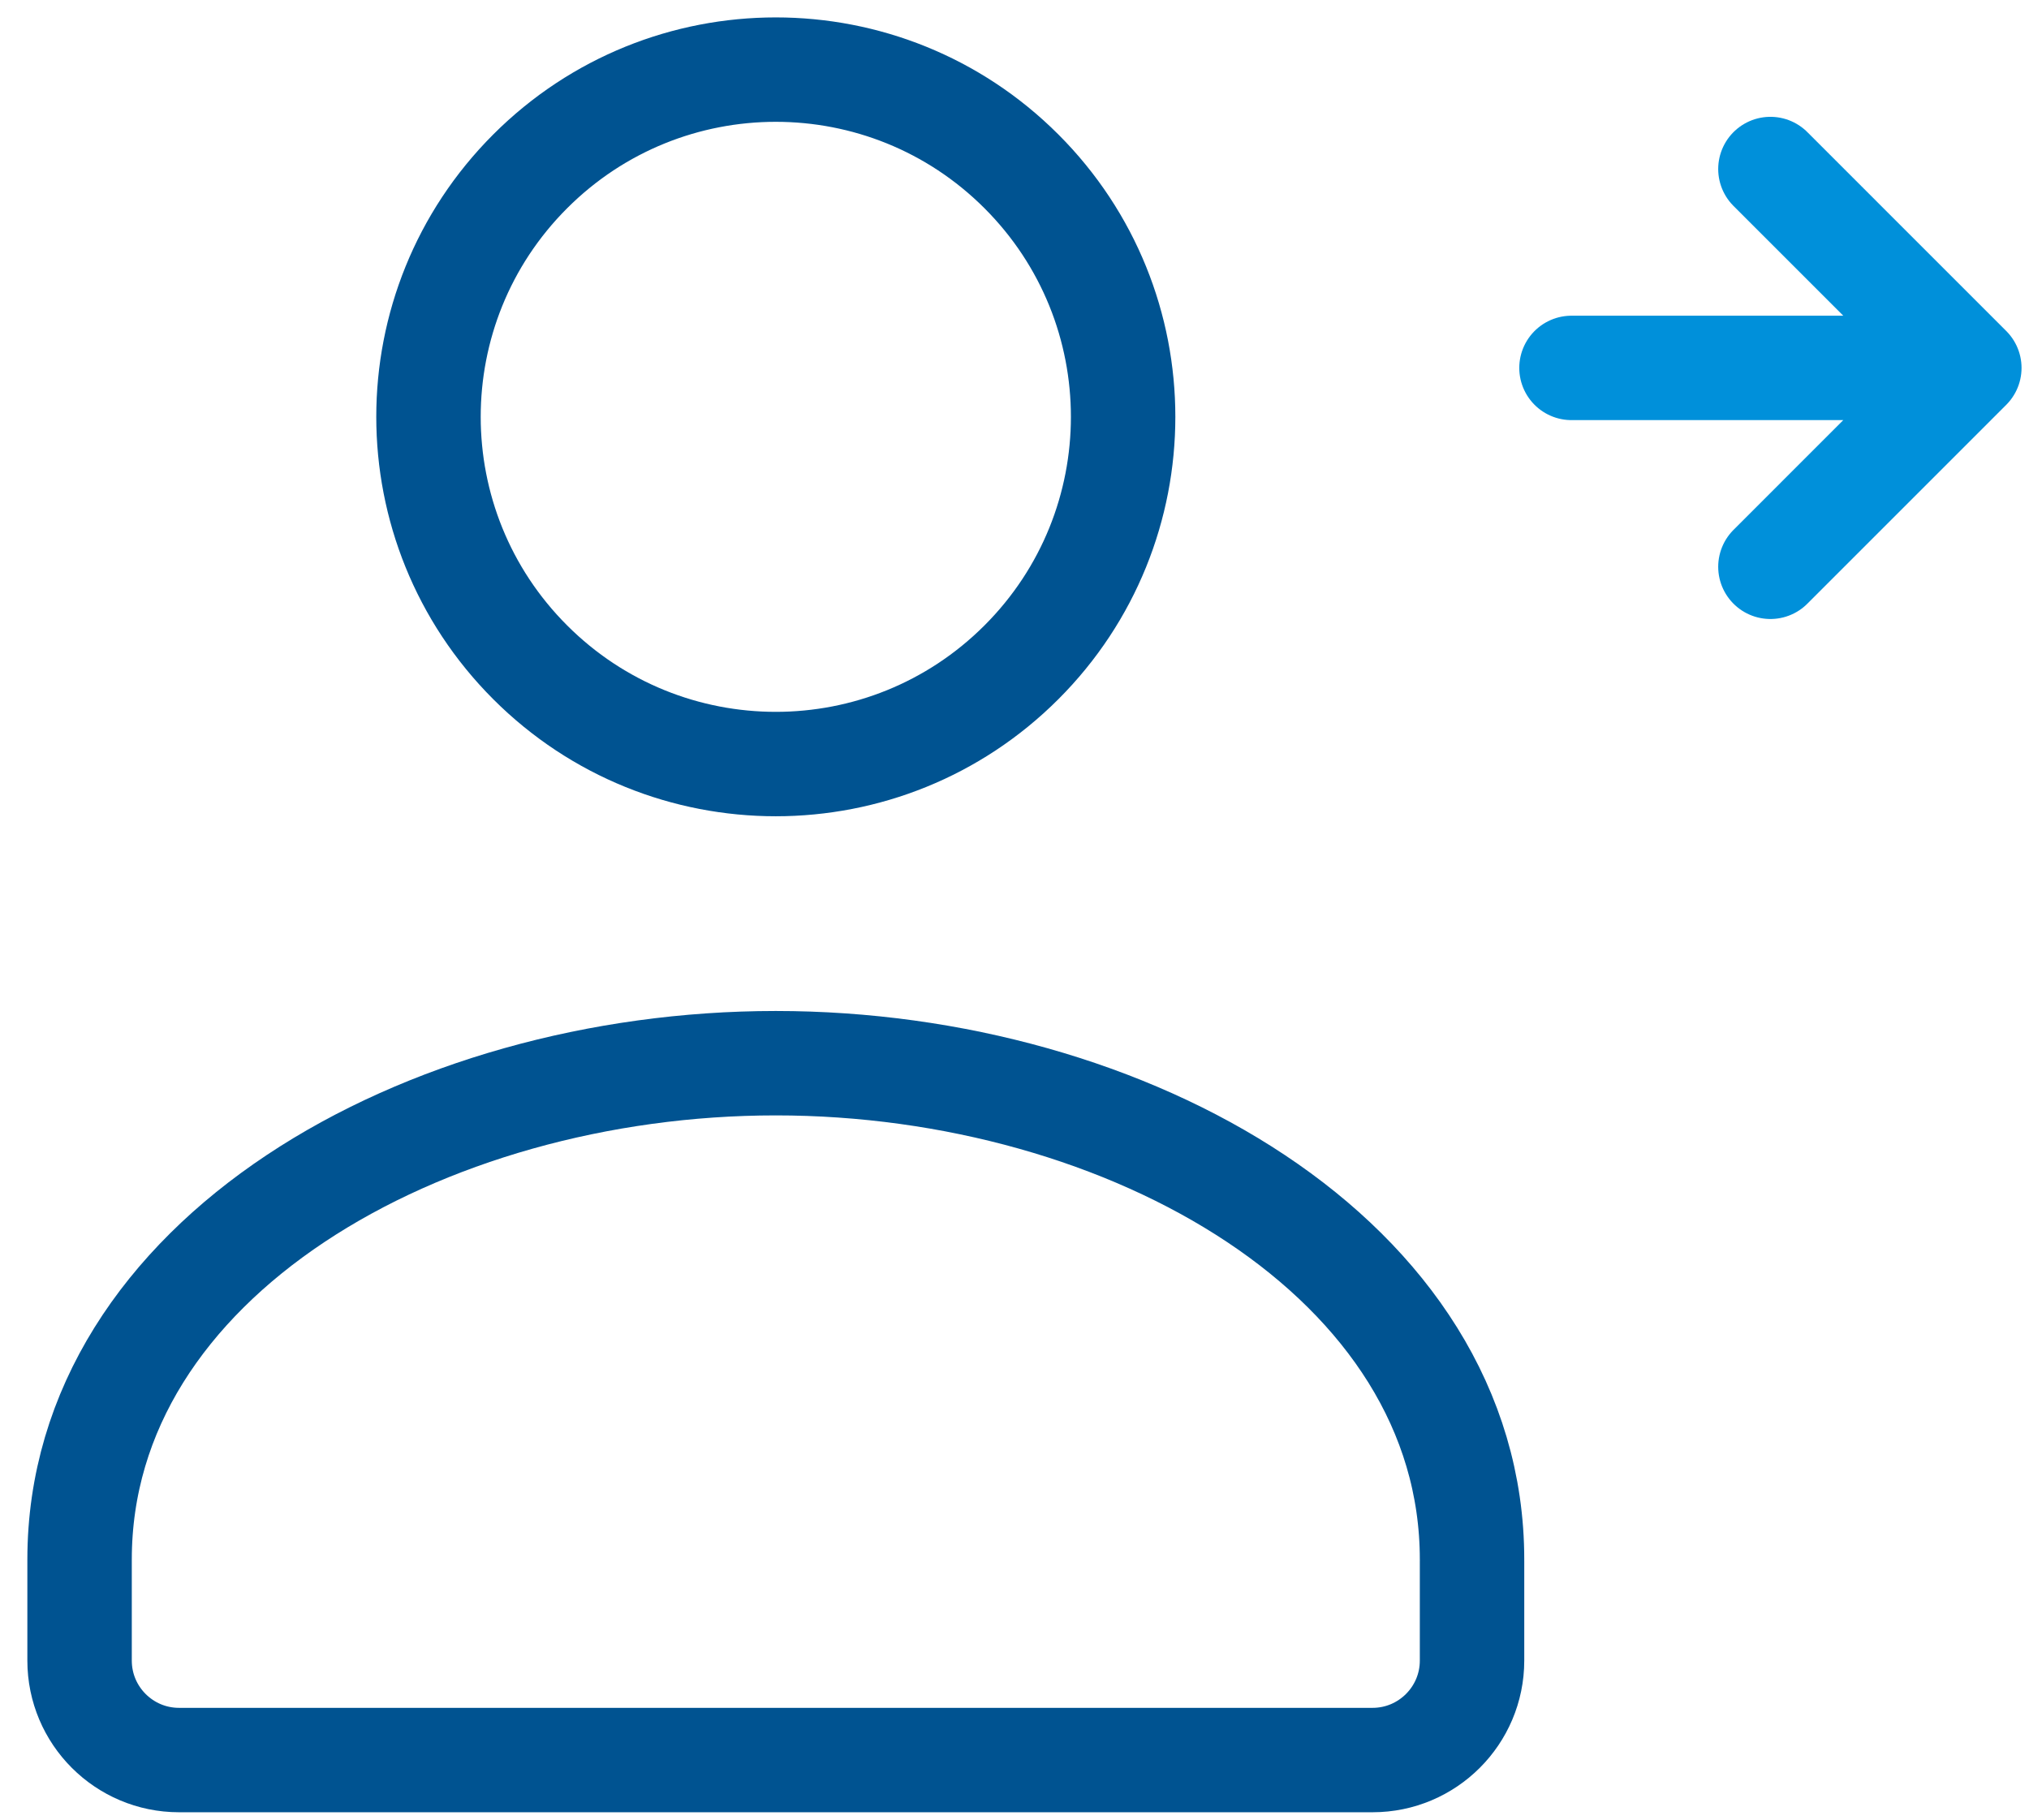
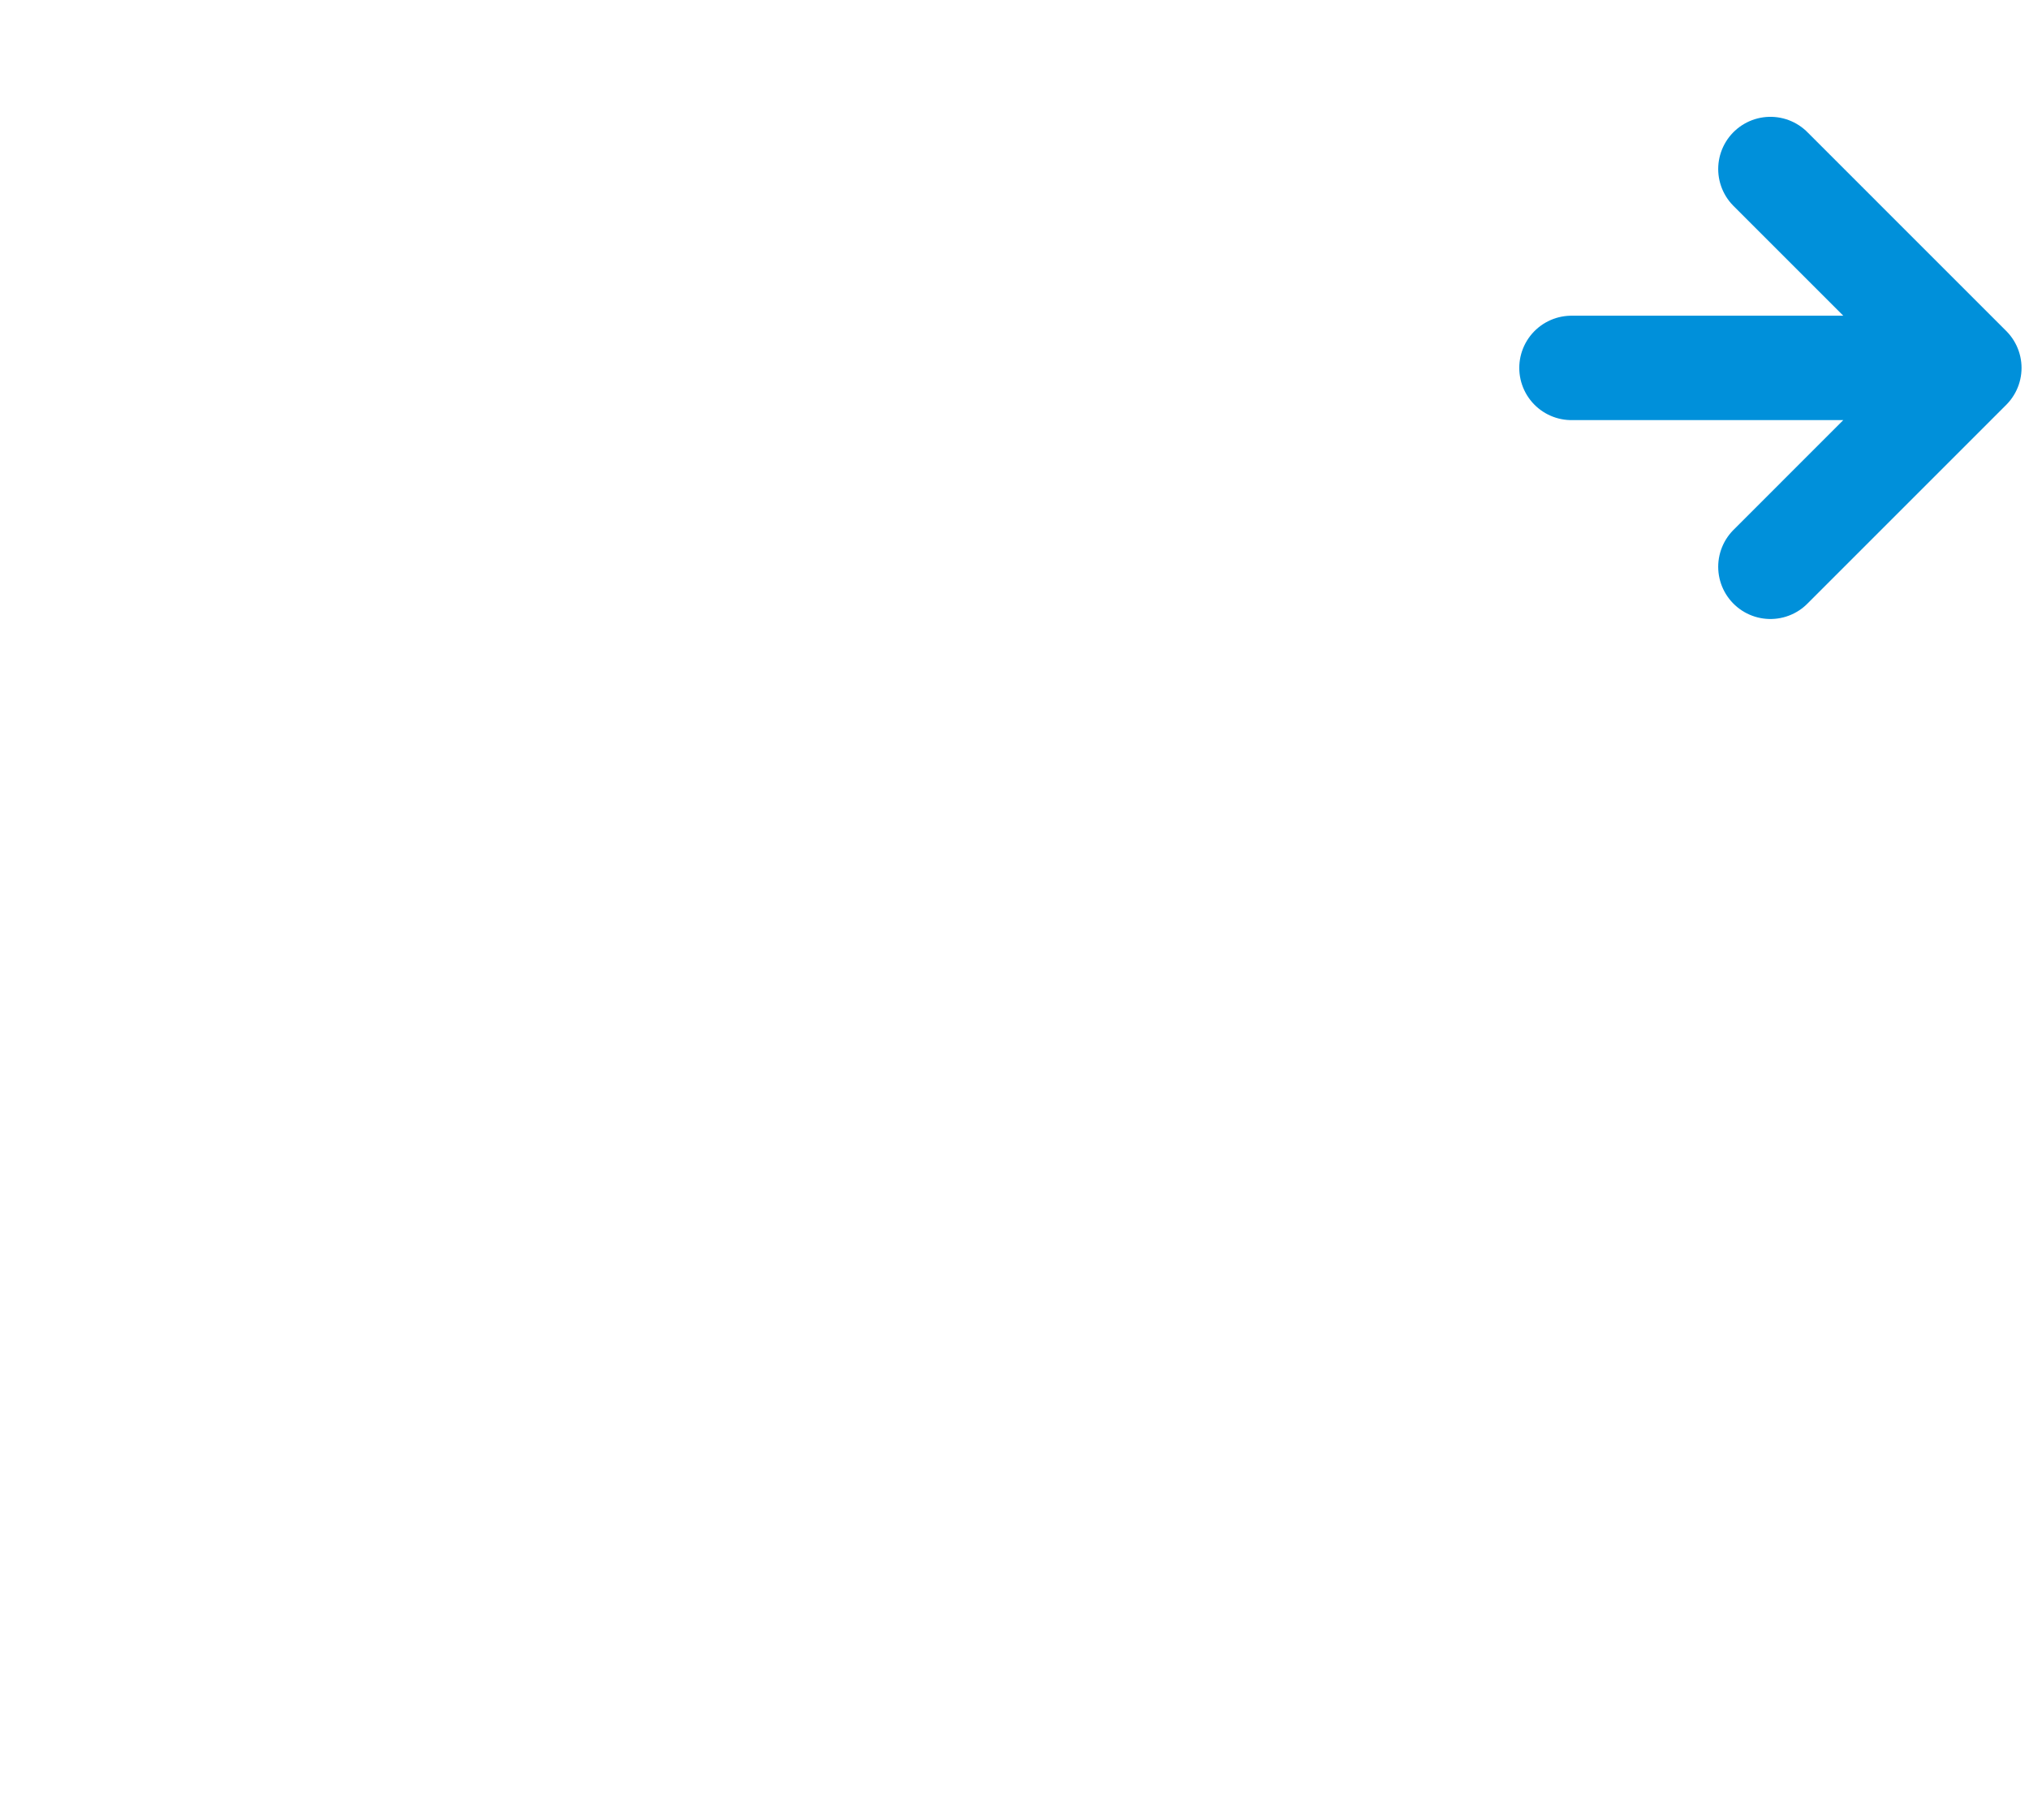
<svg xmlns="http://www.w3.org/2000/svg" width="68" height="61" viewBox="0 0 68 61">
  <g fill="none" fill-rule="evenodd">
    <g>
      <g>
        <g stroke-linecap="round" stroke-linejoin="round" stroke-width="3.5">
-           <path stroke="#005391" d="M46.667 50v3.333c0 1.84-1.494 3.334-3.334 3.334h-40C1.493 56.667 0 55.173 0 53.333v-3.386c0-10.087 11.527-16.64 23.333-16.64 11.807 0 23.334 6.556 23.334 16.64M31.564 3.41c4.546 4.545 4.546 11.915 0 16.46-4.546 4.546-11.916 4.546-16.461 0-4.546-4.545-4.546-11.915 0-16.46 4.545-4.546 11.915-4.546 16.461 0" transform="translate(-827 -1163) translate(823 1152) translate(6.667 13.333)" />
          <path stroke="#0090DA" d="M50 10L63.333 10M56.667 16.667L63.333 10M56.667 3.333L63.333 10" transform="translate(-827 -1163) translate(823 1152) translate(6.667 13.333)" />
        </g>
-         <path d="M0 0L80 0 80 80 0 80z" transform="translate(-827 -1163) translate(823 1152)" />
      </g>
    </g>
  </g>
</svg>